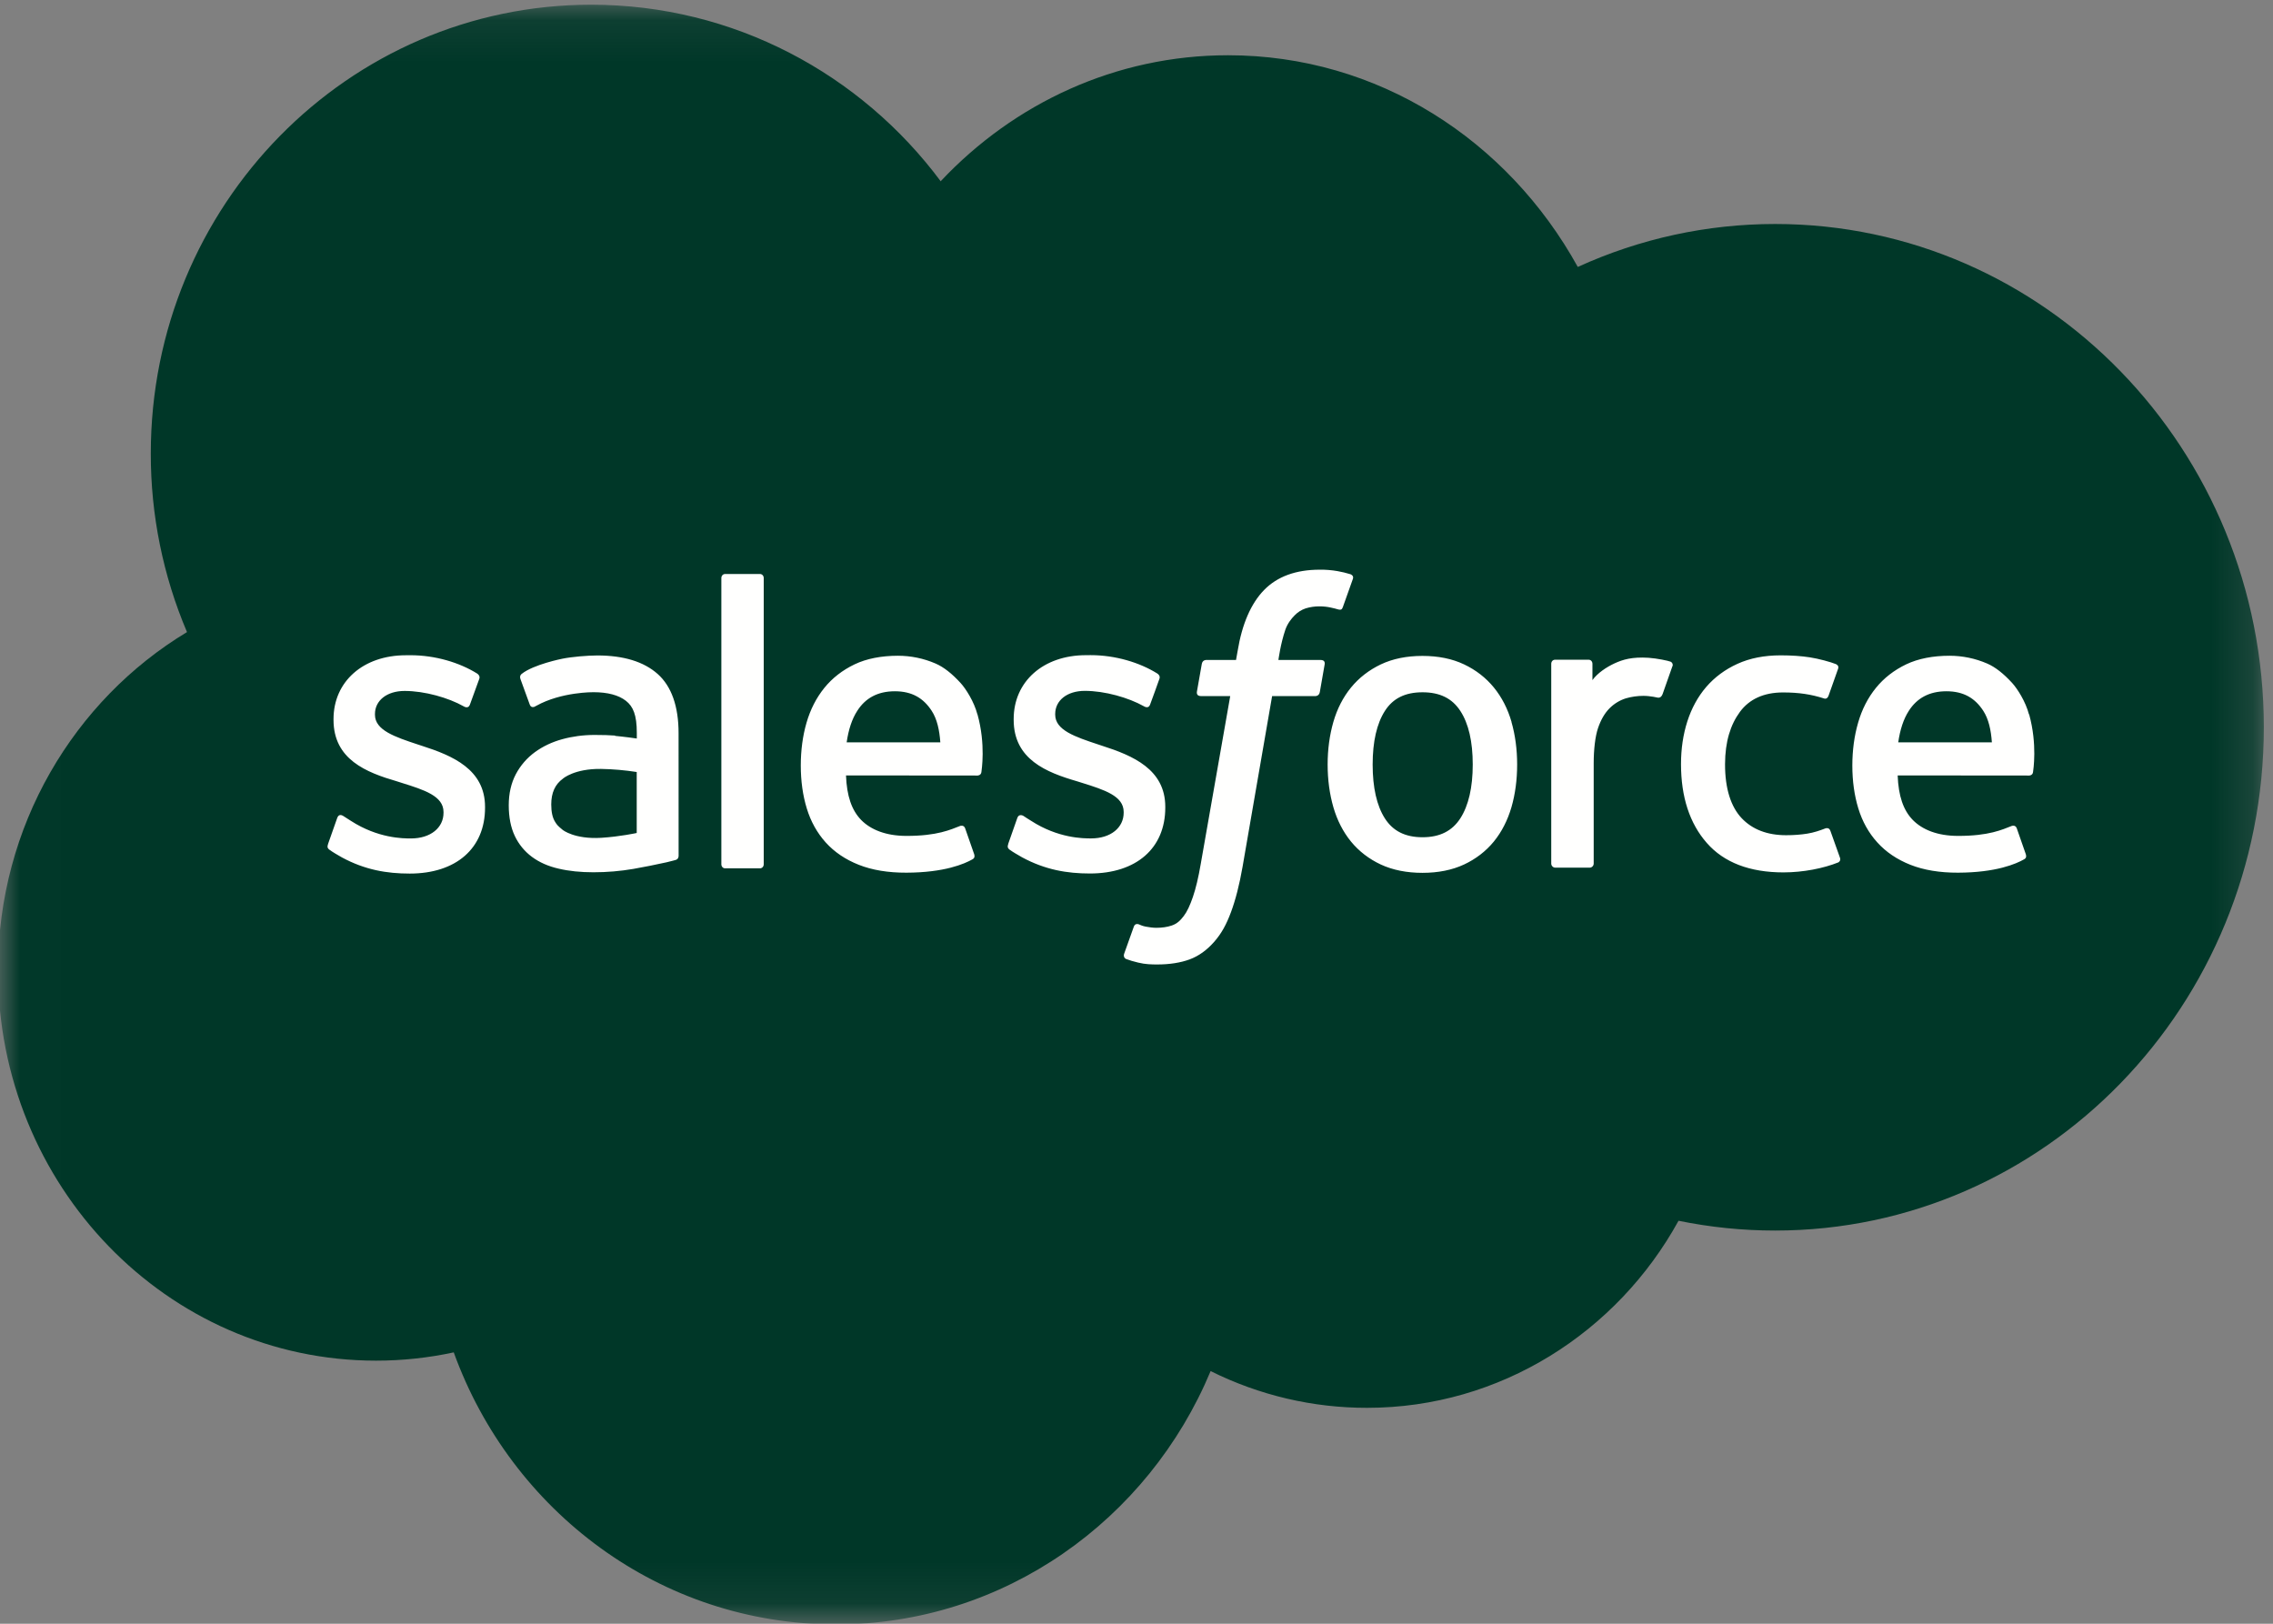
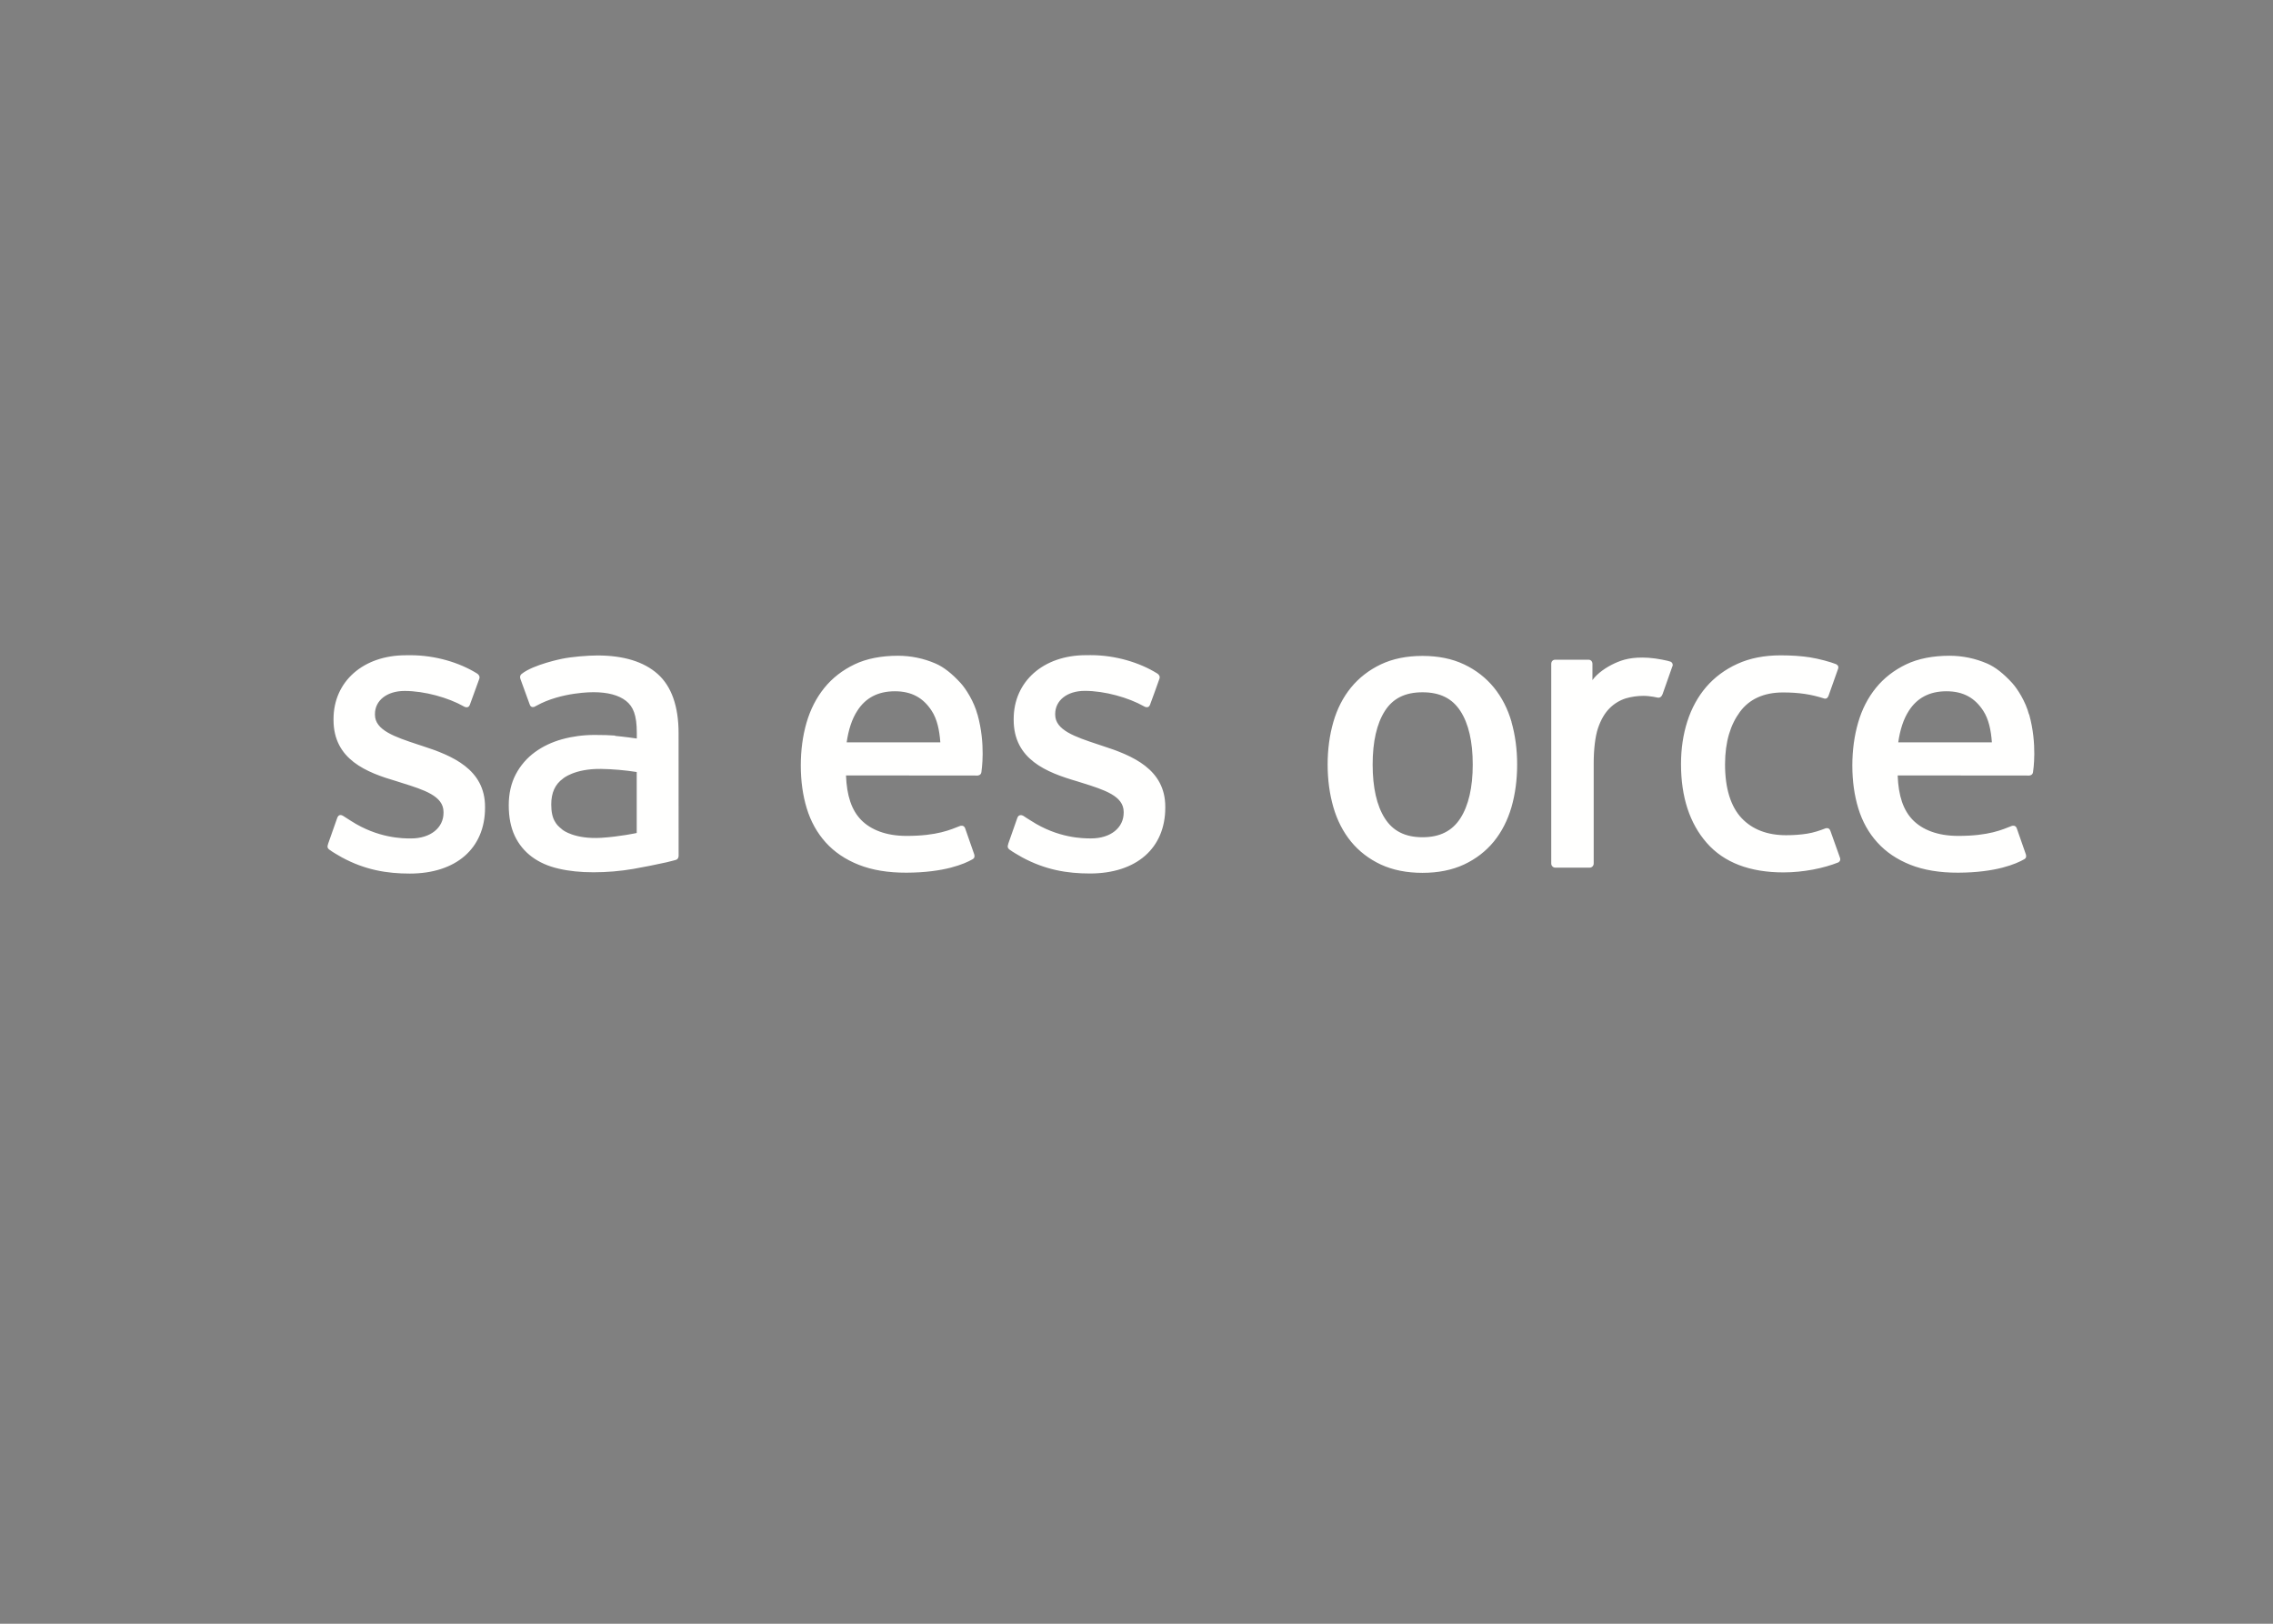
<svg xmlns="http://www.w3.org/2000/svg" width="56" height="40" viewBox="0 0 56 40" fill="none">
  <rect x="0" y="0" width="56" height="40" fill="#808080" stroke="none" />
  <g clip-path="url(#clip0_979_2044)">
    <mask id="mask0_979_2044" style="mask-type:luminance" maskUnits="userSpaceOnUse" x="0" y="0" width="56" height="40">
-       <path d="M0.012 0.105H55.807V39.895H0.012V0.105Z" fill="white" />
-     </mask>
+       </mask>
    <g mask="url(#mask0_979_2044)">
-       <path fill-rule="evenodd" clip-rule="evenodd" d="M23.179 4.461C24.98 2.547 27.487 1.361 30.256 1.361C33.949 1.361 37.149 3.456 38.872 6.576C40.401 5.878 42.058 5.518 43.733 5.518C50.379 5.518 55.774 11.068 55.774 17.916C55.774 24.765 50.379 30.314 43.733 30.314C42.921 30.314 42.129 30.231 41.354 30.073C39.846 32.817 36.964 34.681 33.682 34.681C32.346 34.683 31.027 34.374 29.826 33.776C28.297 37.441 24.738 40.017 20.595 40.017C16.267 40.017 12.595 37.231 11.179 33.315C10.549 33.451 9.907 33.519 9.264 33.519C4.115 33.519 -0.049 29.205 -0.049 23.906C-0.049 20.346 1.826 17.247 4.607 15.571C4.017 14.183 3.713 12.686 3.715 11.173C3.715 5.058 8.576 0.116 14.566 0.116C18.074 0.116 21.212 1.823 23.181 4.472" fill="#003728" />
+       <path fill-rule="evenodd" clip-rule="evenodd" d="M23.179 4.461C24.98 2.547 27.487 1.361 30.256 1.361C33.949 1.361 37.149 3.456 38.872 6.576C40.401 5.878 42.058 5.518 43.733 5.518C50.379 5.518 55.774 11.068 55.774 17.916C55.774 24.765 50.379 30.314 43.733 30.314C39.846 32.817 36.964 34.681 33.682 34.681C32.346 34.683 31.027 34.374 29.826 33.776C28.297 37.441 24.738 40.017 20.595 40.017C16.267 40.017 12.595 37.231 11.179 33.315C10.549 33.451 9.907 33.519 9.264 33.519C4.115 33.519 -0.049 29.205 -0.049 23.906C-0.049 20.346 1.826 17.247 4.607 15.571C4.017 14.183 3.713 12.686 3.715 11.173C3.715 5.058 8.576 0.116 14.566 0.116C18.074 0.116 21.212 1.823 23.181 4.472" fill="#003728" />
    </g>
    <path fill-rule="evenodd" clip-rule="evenodd" d="M8.082 20.796C8.047 20.889 8.095 20.909 8.106 20.925C8.211 21.003 8.317 21.059 8.424 21.122C8.994 21.43 9.531 21.52 10.094 21.52C11.238 21.52 11.95 20.898 11.95 19.897V19.877C11.95 18.951 11.146 18.614 10.395 18.373L10.297 18.341C9.729 18.153 9.238 17.989 9.238 17.608V17.588C9.238 17.262 9.526 17.021 9.969 17.021C10.461 17.021 11.048 17.188 11.423 17.4C11.423 17.4 11.534 17.473 11.575 17.364C11.597 17.304 11.788 16.782 11.808 16.723C11.83 16.662 11.792 16.615 11.753 16.591C11.322 16.323 10.727 16.141 10.112 16.141L9.998 16.142C8.949 16.142 8.217 16.789 8.217 17.714V17.734C8.217 18.71 9.025 19.028 9.78 19.248L9.902 19.287C10.451 19.459 10.927 19.609 10.927 20.003V20.023C10.927 20.385 10.617 20.655 10.121 20.655C9.928 20.655 9.313 20.652 8.646 20.222C8.566 20.174 8.52 20.139 8.457 20.101C8.425 20.08 8.343 20.044 8.307 20.153L8.081 20.794M24.84 20.794C24.805 20.887 24.853 20.907 24.864 20.924C24.969 21.001 25.076 21.057 25.182 21.12C25.753 21.428 26.29 21.518 26.852 21.518C27.997 21.518 28.709 20.896 28.709 19.895V19.875C28.709 18.95 27.906 18.613 27.154 18.372L27.055 18.339C26.487 18.151 25.997 17.987 25.997 17.606V17.587C25.997 17.26 26.284 17.019 26.727 17.019C27.22 17.019 27.804 17.186 28.181 17.398C28.181 17.398 28.293 17.472 28.333 17.362C28.355 17.303 28.547 16.78 28.565 16.721C28.587 16.66 28.549 16.613 28.51 16.59C28.079 16.322 27.484 16.139 26.869 16.139L26.754 16.14C25.706 16.14 24.974 16.787 24.974 17.713V17.733C24.974 18.708 25.782 19.027 26.537 19.247L26.658 19.285C27.21 19.458 27.684 19.608 27.684 20.001V20.021C27.684 20.383 27.374 20.654 26.878 20.654C26.684 20.654 26.067 20.65 25.403 20.22C25.322 20.172 25.275 20.139 25.214 20.099C25.193 20.085 25.096 20.047 25.063 20.152L24.838 20.792M36.284 18.832C36.284 19.398 36.181 19.844 35.978 20.16C35.776 20.472 35.472 20.625 35.047 20.625C34.622 20.625 34.319 20.473 34.12 20.162C33.919 19.848 33.818 19.4 33.818 18.834C33.818 18.269 33.92 17.825 34.12 17.513C34.318 17.203 34.62 17.054 35.047 17.054C35.474 17.054 35.777 17.204 35.978 17.513C36.182 17.825 36.284 18.269 36.284 18.834M37.24 17.785C37.146 17.46 37 17.176 36.805 16.937C36.61 16.698 36.364 16.506 36.071 16.367C35.779 16.228 35.435 16.158 35.045 16.158C34.655 16.158 34.313 16.228 34.019 16.367C33.728 16.506 33.48 16.698 33.285 16.937C33.09 17.176 32.944 17.46 32.85 17.785C32.757 18.108 32.709 18.459 32.709 18.834C32.709 19.209 32.757 19.561 32.85 19.884C32.944 20.208 33.09 20.493 33.285 20.732C33.48 20.97 33.728 21.161 34.019 21.297C34.313 21.433 34.657 21.502 35.045 21.502C35.433 21.502 35.777 21.433 36.069 21.297C36.36 21.161 36.608 20.97 36.803 20.732C36.998 20.493 37.143 20.208 37.238 19.884C37.331 19.561 37.378 19.209 37.378 18.834C37.378 18.462 37.331 18.108 37.238 17.785M45.094 20.466C45.063 20.371 44.972 20.407 44.972 20.407C44.833 20.461 44.685 20.511 44.527 20.536C44.368 20.562 44.191 20.575 44.004 20.575C43.542 20.575 43.173 20.434 42.91 20.156C42.646 19.877 42.498 19.429 42.5 18.822C42.502 18.269 42.633 17.854 42.867 17.536C43.099 17.222 43.456 17.058 43.928 17.058C44.322 17.058 44.623 17.105 44.939 17.206C44.939 17.206 45.014 17.239 45.05 17.139C45.134 16.902 45.196 16.732 45.286 16.473C45.311 16.398 45.249 16.367 45.226 16.358C45.102 16.308 44.81 16.227 44.588 16.193C44.381 16.161 44.141 16.144 43.87 16.144C43.468 16.144 43.111 16.214 42.806 16.353C42.5 16.492 42.242 16.684 42.036 16.923C41.831 17.162 41.675 17.447 41.571 17.771C41.467 18.094 41.415 18.448 41.415 18.823C41.415 19.631 41.628 20.286 42.051 20.766C42.473 21.248 43.109 21.491 43.938 21.491C44.428 21.491 44.931 21.39 45.292 21.244C45.292 21.244 45.361 21.21 45.331 21.128L45.095 20.466M46.767 18.288C46.812 17.974 46.897 17.712 47.029 17.509C47.228 17.199 47.53 17.029 47.954 17.029C48.379 17.029 48.66 17.2 48.861 17.509C48.994 17.713 49.053 17.984 49.074 18.288L46.757 18.287L46.767 18.288ZM49.987 17.597C49.906 17.285 49.704 16.968 49.573 16.824C49.364 16.596 49.161 16.434 48.958 16.346C48.664 16.219 48.349 16.154 48.03 16.154C47.626 16.154 47.259 16.224 46.962 16.366C46.664 16.509 46.414 16.703 46.217 16.946C46.02 17.189 45.872 17.476 45.778 17.805C45.684 18.129 45.636 18.485 45.636 18.858C45.636 19.239 45.685 19.593 45.783 19.913C45.881 20.236 46.039 20.519 46.252 20.753C46.466 20.99 46.739 21.174 47.067 21.304C47.393 21.433 47.789 21.5 48.242 21.498C49.178 21.495 49.67 21.282 49.871 21.167C49.907 21.147 49.941 21.111 49.898 21.009L49.687 20.404C49.655 20.314 49.565 20.346 49.565 20.346C49.334 20.435 49.005 20.594 48.236 20.592C47.733 20.591 47.362 20.439 47.128 20.202C46.89 19.959 46.772 19.605 46.753 19.102L49.994 19.105C49.994 19.105 50.079 19.104 50.088 19.019C50.092 18.984 50.199 18.341 49.992 17.597L49.987 17.597ZM20.859 18.288C20.905 17.974 20.989 17.712 21.122 17.509C21.32 17.199 21.622 17.029 22.047 17.029C22.471 17.029 22.752 17.2 22.953 17.509C23.087 17.713 23.145 17.984 23.167 18.288L20.849 18.287L20.859 18.288ZM24.08 17.597C23.998 17.285 23.797 16.968 23.665 16.824C23.456 16.596 23.253 16.434 23.05 16.346C22.757 16.219 22.441 16.154 22.123 16.154C21.718 16.154 21.351 16.224 21.054 16.366C20.756 16.509 20.506 16.703 20.309 16.946C20.113 17.189 19.965 17.476 19.87 17.805C19.776 18.129 19.729 18.485 19.729 18.858C19.729 19.239 19.778 19.593 19.876 19.913C19.974 20.236 20.132 20.519 20.343 20.753C20.557 20.99 20.829 21.174 21.158 21.304C21.484 21.433 21.878 21.5 22.333 21.498C23.268 21.495 23.761 21.282 23.962 21.167C23.997 21.147 24.032 21.111 23.989 21.009L23.778 20.404C23.745 20.314 23.656 20.346 23.656 20.346C23.424 20.435 23.096 20.594 22.326 20.592C21.826 20.591 21.453 20.439 21.219 20.202C20.981 19.959 20.862 19.605 20.843 19.102L24.084 19.105C24.084 19.105 24.17 19.104 24.179 19.019C24.182 18.984 24.29 18.341 24.082 17.597L24.08 17.597ZM13.864 20.445C13.737 20.341 13.72 20.316 13.678 20.249C13.613 20.148 13.581 20.004 13.581 19.819C13.581 19.53 13.675 19.321 13.87 19.181C13.868 19.181 14.149 18.933 14.809 18.942C15.103 18.947 15.396 18.973 15.687 19.018V20.52H15.688C15.688 20.52 15.277 20.61 14.814 20.639C14.155 20.679 13.864 20.445 13.866 20.446L13.864 20.445ZM15.152 18.12C15.021 18.11 14.851 18.105 14.648 18.105C14.371 18.105 14.102 18.141 13.852 18.21C13.6 18.279 13.372 18.387 13.177 18.53C12.982 18.672 12.821 18.859 12.707 19.075C12.593 19.293 12.534 19.548 12.534 19.837C12.534 20.13 12.584 20.384 12.682 20.591C12.779 20.797 12.924 20.974 13.105 21.108C13.285 21.242 13.507 21.341 13.764 21.399C14.018 21.459 14.305 21.488 14.621 21.488C14.953 21.488 15.284 21.46 15.604 21.405C15.876 21.357 16.148 21.303 16.418 21.243C16.526 21.218 16.645 21.185 16.645 21.185C16.726 21.164 16.719 21.077 16.719 21.077L16.718 18.061C16.718 17.399 16.544 16.907 16.203 16.603C15.862 16.3 15.364 16.147 14.717 16.147C14.476 16.147 14.084 16.18 13.85 16.228C13.85 16.228 13.144 16.368 12.853 16.601C12.853 16.601 12.789 16.641 12.824 16.732L13.053 17.361C13.082 17.442 13.16 17.414 13.16 17.414C13.16 17.414 13.184 17.404 13.213 17.387C13.834 17.041 14.622 17.052 14.622 17.052C14.971 17.052 15.242 17.124 15.422 17.265C15.599 17.404 15.689 17.613 15.689 18.053V18.193C15.412 18.152 15.155 18.128 15.155 18.128L15.152 18.12ZM41.204 16.418C41.208 16.407 41.211 16.395 41.211 16.383C41.211 16.37 41.209 16.359 41.204 16.348C41.2 16.336 41.193 16.326 41.184 16.318C41.176 16.309 41.166 16.303 41.155 16.299C41.1 16.277 40.825 16.218 40.614 16.204C40.207 16.179 39.982 16.248 39.779 16.341C39.578 16.434 39.356 16.582 39.233 16.754L39.233 16.352C39.233 16.297 39.194 16.252 39.14 16.252H38.311C38.257 16.252 38.218 16.297 38.218 16.352V21.273C38.218 21.3 38.229 21.326 38.247 21.344C38.266 21.363 38.29 21.374 38.316 21.374H39.166C39.192 21.374 39.217 21.363 39.235 21.344C39.253 21.326 39.264 21.3 39.264 21.273V18.802C39.264 18.471 39.3 18.142 39.371 17.935C39.441 17.73 39.536 17.567 39.654 17.449C39.766 17.336 39.903 17.252 40.054 17.204C40.195 17.163 40.342 17.142 40.489 17.142C40.658 17.142 40.843 17.186 40.843 17.186C40.906 17.193 40.941 17.154 40.962 17.097C41.017 16.946 41.175 16.494 41.206 16.404" fill="#FFFFFE" />
-     <path fill-rule="evenodd" clip-rule="evenodd" d="M33.272 14.146C33.167 14.114 33.06 14.088 32.952 14.069C32.807 14.044 32.66 14.032 32.512 14.034C31.927 14.034 31.466 14.203 31.142 14.536C30.82 14.867 30.601 15.371 30.492 16.034L30.452 16.258H29.717C29.717 16.258 29.628 16.254 29.609 16.354L29.488 17.041C29.48 17.107 29.508 17.148 29.594 17.148H30.309L29.583 21.282C29.526 21.615 29.461 21.889 29.389 22.097C29.318 22.302 29.249 22.455 29.164 22.566C29.081 22.674 29.003 22.754 28.868 22.8C28.756 22.838 28.628 22.856 28.487 22.856C28.409 22.856 28.304 22.842 28.227 22.827C28.15 22.811 28.11 22.794 28.053 22.769C28.053 22.769 27.969 22.736 27.936 22.822C27.909 22.892 27.718 23.427 27.696 23.494C27.673 23.559 27.705 23.61 27.746 23.625C27.841 23.66 27.912 23.682 28.041 23.713C28.221 23.757 28.373 23.759 28.515 23.759C28.813 23.759 29.085 23.717 29.31 23.634C29.536 23.55 29.733 23.405 29.908 23.208C30.096 22.995 30.215 22.773 30.328 22.469C30.44 22.168 30.536 21.794 30.612 21.359L31.341 17.148H32.407C32.407 17.148 32.497 17.151 32.516 17.051L32.636 16.364C32.645 16.299 32.617 16.258 32.531 16.258H31.496C31.501 16.234 31.548 15.863 31.667 15.513C31.718 15.364 31.813 15.243 31.894 15.161C31.97 15.082 32.062 15.023 32.165 14.988C32.277 14.953 32.395 14.936 32.512 14.937C32.61 14.937 32.705 14.949 32.778 14.965C32.878 14.986 32.917 14.998 32.944 15.006C33.049 15.039 33.063 15.007 33.084 14.955L33.331 14.261C33.357 14.187 33.295 14.155 33.272 14.146ZM18.816 21.291C18.816 21.346 18.777 21.391 18.723 21.391H17.865C17.811 21.391 17.772 21.346 17.772 21.291V14.24C17.772 14.185 17.811 14.14 17.865 14.14H18.723C18.777 14.14 18.816 14.185 18.816 14.24V21.291Z" fill="#FFFFFE" />
  </g>
  <defs>
    <clipPath id="clip0_979_2044">
      <rect width="56" height="40" fill="white" />
    </clipPath>
  </defs>
</svg>